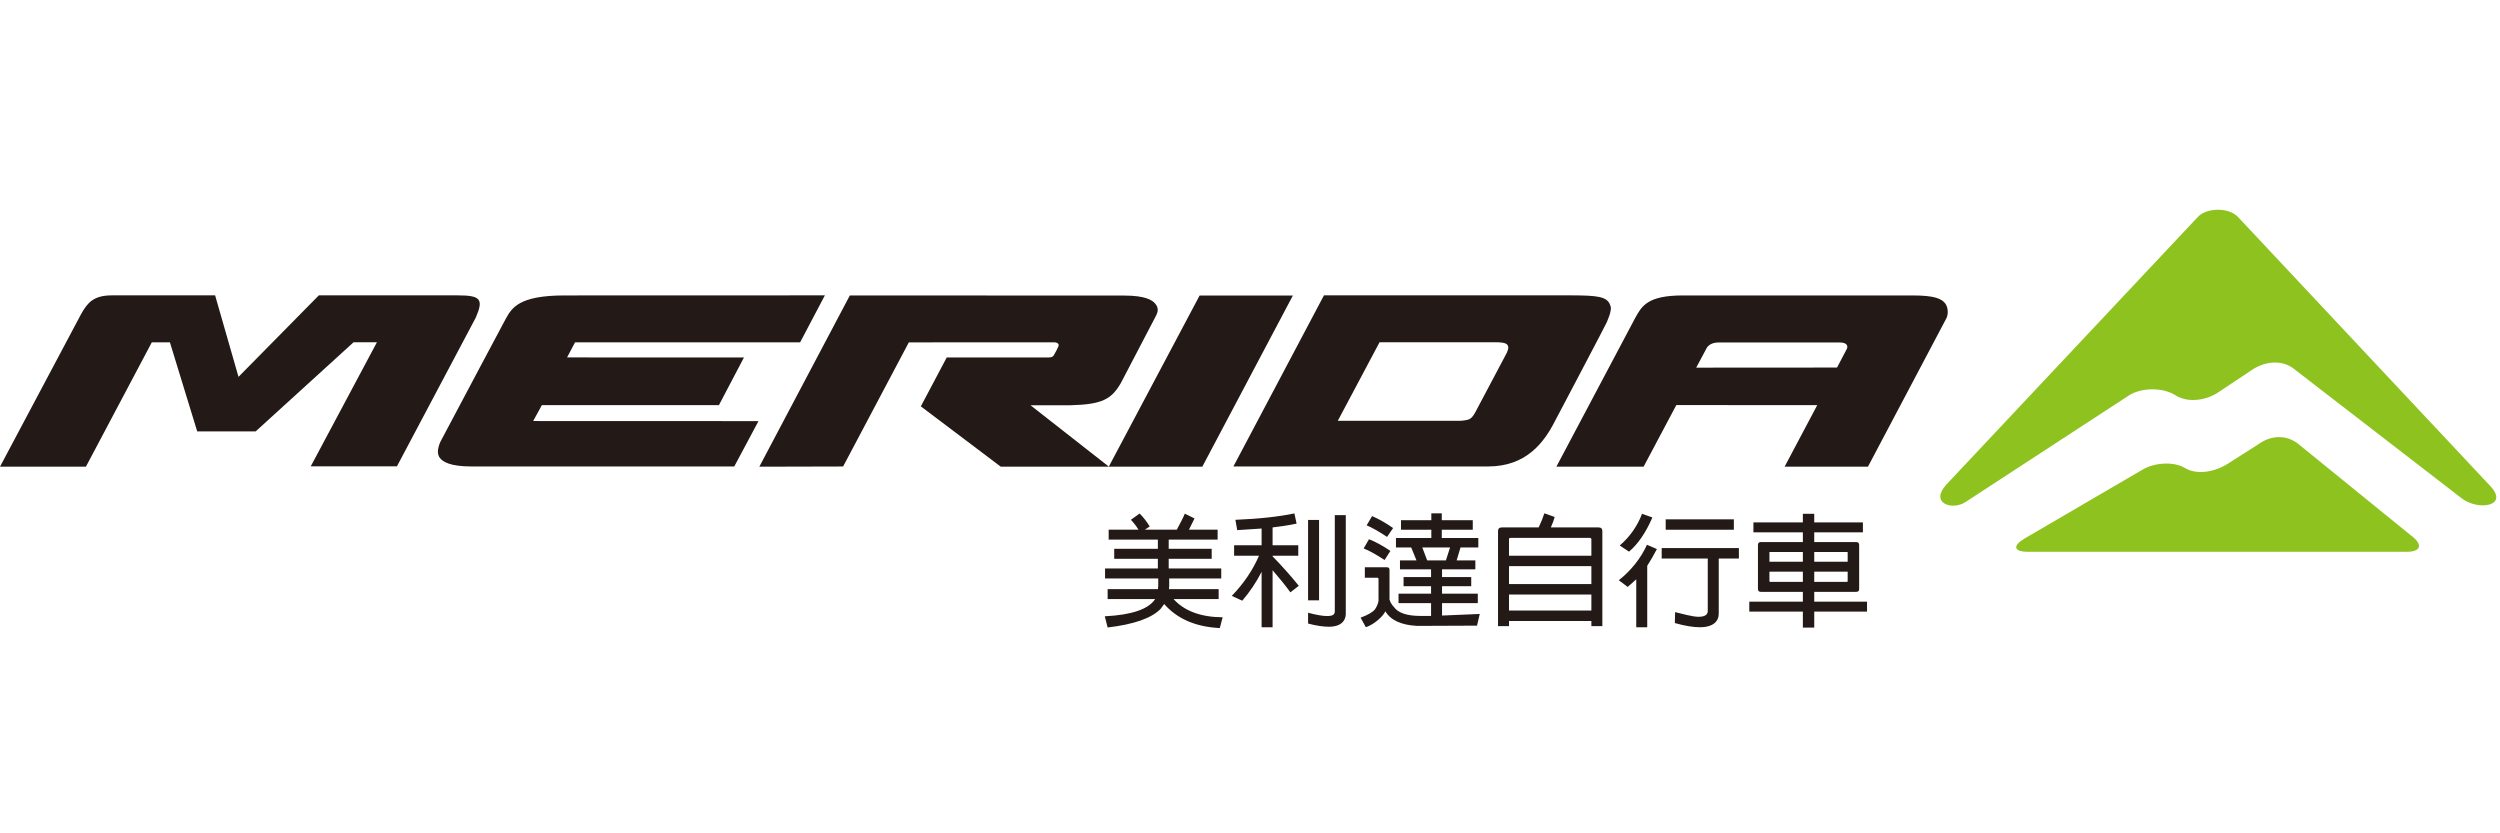
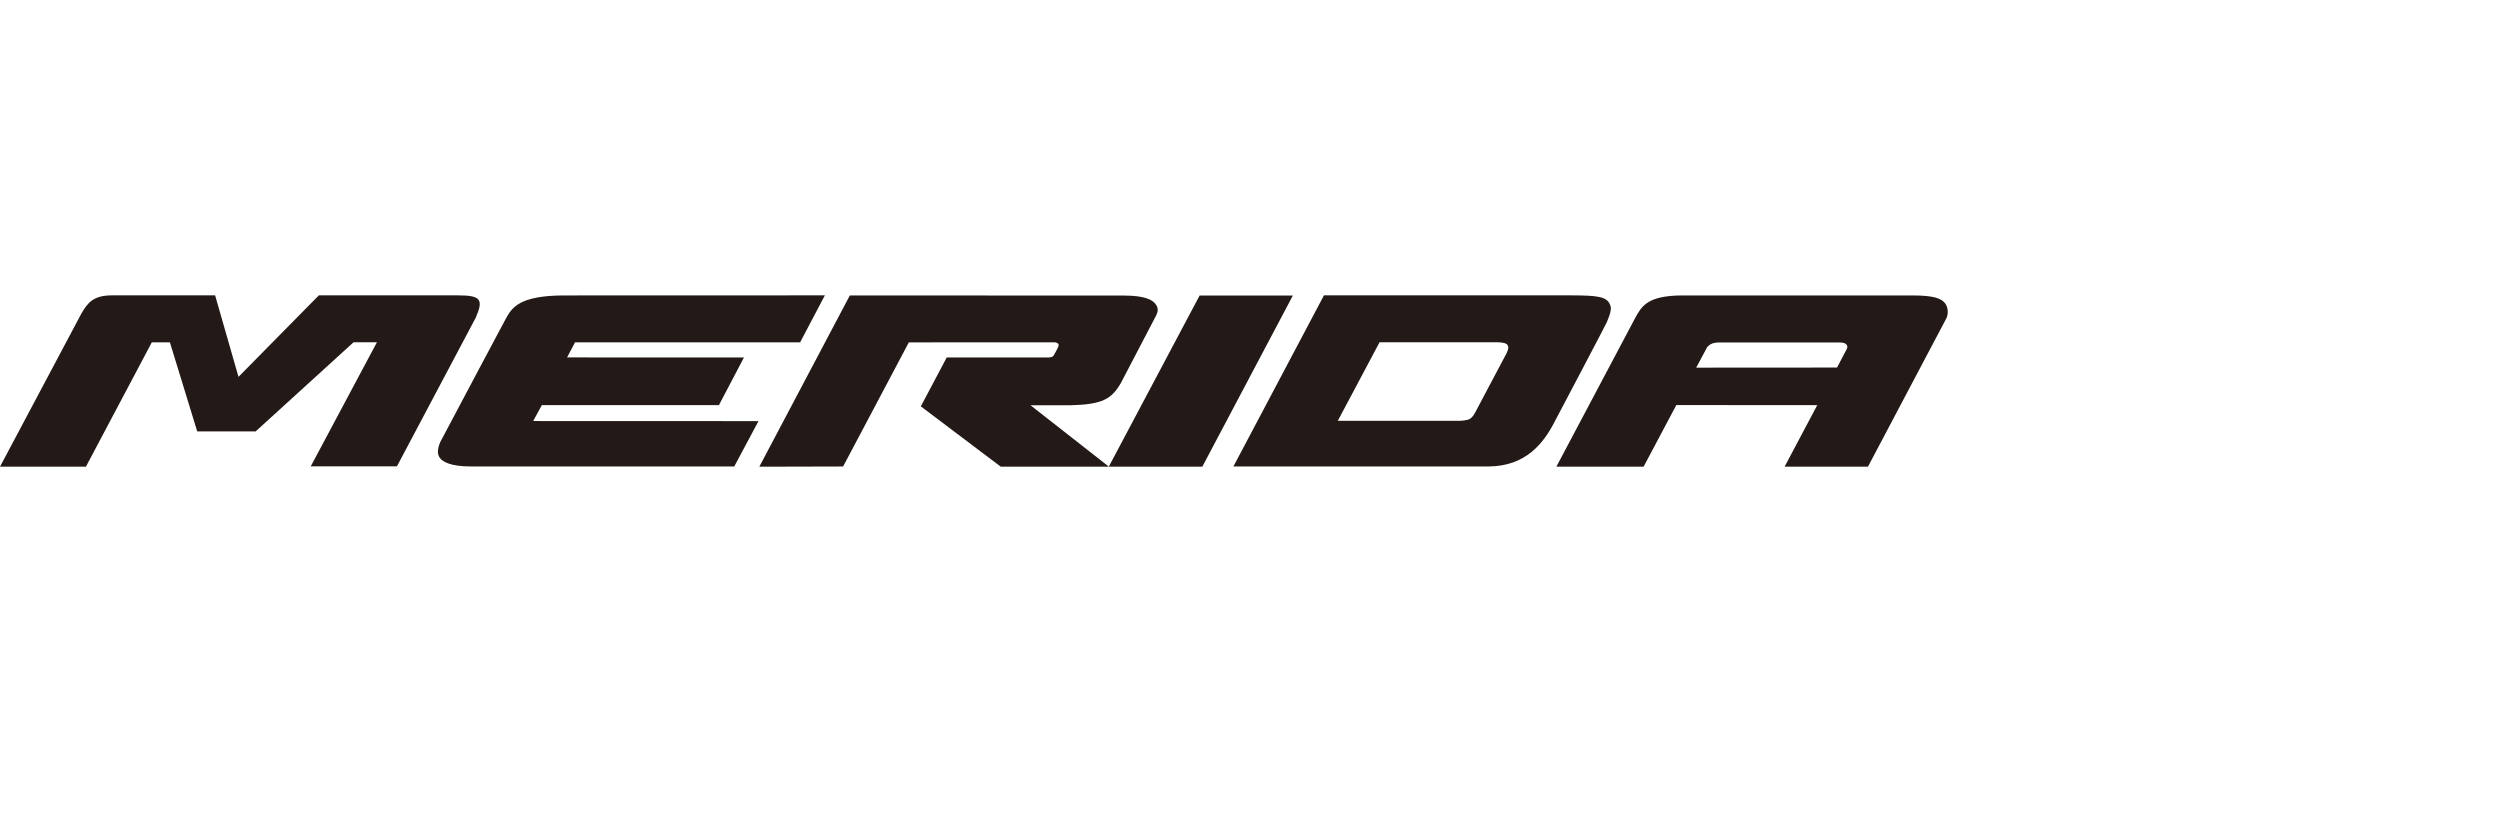
<svg xmlns="http://www.w3.org/2000/svg" width="240px" height="80px" viewBox="0 0 240 80" version="1.1">
  <title>sponsor_merida</title>
  <g id="sponsor_merida" stroke="none" stroke-width="1" fill="none" fill-rule="evenodd">
    <g id="Group-26" transform="translate(0, 19.574)">
      <path d="M183.612,8.788 C185.661,8.788 186.404,9.082 186.757,9.577 C186.899,9.781 186.956,10.014 186.977,10.232 C187.019,10.708 186.839,11.007 186.839,11.007 L186.839,11.007 L179.323,25.229 L171.322,25.229 L174.455,19.32 L160.926,19.313 L157.786,25.226 L149.413,25.226 L156.965,10.975 C157.597,9.823 158.135,8.794 161.533,8.788 L161.533,8.788 Z M81.585,8.788 L107.927,8.8 C109.95,8.8 110.608,9.237 110.884,9.556 C111.087,9.801 111.135,9.958 111.141,10.164 C111.141,10.374 111.087,10.49 111.001,10.689 C110.996,10.701 110.27,12.091 109.49,13.584 L109.229,14.084 C108.402,15.669 107.596,17.21 107.596,17.21 C106.69,18.757 105.803,19.254 102.773,19.33 L102.773,19.33 L98.933,19.334 L106.447,25.219 L115.164,8.794 L124.117,8.794 L115.423,25.226 L96.074,25.226 L88.4,19.436 L90.885,14.745 L100.575,14.745 C101.096,14.745 101.112,14.611 101.235,14.406 C101.31,14.282 101.46,14.011 101.589,13.725 C101.801,13.289 101.2,13.289 101.2,13.289 L101.2,13.289 L87.248,13.294 L80.938,25.209 L72.896,25.229 L81.585,8.788 Z M20.651,8.78 L22.896,16.605 L30.609,8.78 L43.92,8.78 C46.166,8.78 46.433,9.156 45.677,10.912 L45.677,10.912 L38.106,25.194 L29.832,25.194 L36.186,13.281 L33.945,13.281 L24.544,21.84 L18.932,21.84 L16.311,13.289 L14.574,13.289 L8.249,25.226 L0,25.229 C0,25.229 1.761,21.916 3.609,18.438 L4.146,17.427 C5.995,13.947 7.769,10.609 7.795,10.56 C8.412,9.469 8.992,8.788 10.723,8.78 L10.723,8.78 L20.651,8.78 Z M79.188,8.78 L76.812,13.289 L55.204,13.289 L54.439,14.739 L71.419,14.745 L69.017,19.32 L52.018,19.32 L51.184,20.845 L72.814,20.853 L70.487,25.21 L45.242,25.206 C43.204,25.21 42.492,24.744 42.216,24.373 C42.11,24.215 42.054,24.04 42.04,23.859 C42.021,23.509 42.149,23.136 42.272,22.849 C42.272,22.845 43.954,19.673 45.729,16.333 L46.017,15.791 C46.931,14.071 47.847,12.35 48.55,11.035 C49.128,10 49.784,8.794 54.168,8.788 L54.168,8.788 L79.188,8.78 Z M150.893,8.781 C153.327,8.788 154.205,8.902 154.532,9.604 C154.691,9.926 154.642,10.097 154.615,10.279 C154.582,10.544 154.409,10.982 154.255,11.355 C154.225,11.442 153.029,13.723 151.818,16.025 L151.528,16.577 C150.37,18.778 149.282,20.839 149.282,20.839 C148.221,22.93 146.512,25.197 142.877,25.206 L142.877,25.206 L118.407,25.206 L127.1,8.78 Z M144.777,13.659 C144.667,13.352 144.381,13.257 142.951,13.281 L142.951,13.281 L132.438,13.281 L128.427,20.826 L140.032,20.826 C140.146,20.825 140.902,20.809 141.154,20.607 C141.356,20.458 141.468,20.3 141.651,19.961 C142.59,18.185 144.646,14.309 144.646,14.309 C144.812,13.928 144.818,13.764 144.777,13.659 Z M176.627,13.303 L164.971,13.303 C164.079,13.303 163.832,13.854 163.832,13.854 L163.832,13.854 L162.837,15.72 L176.356,15.711 C176.356,15.711 177.26,14.003 177.309,13.895 C177.402,13.682 177.358,13.303 176.627,13.303 L176.627,13.303 Z" id="Combined-Shape" fill="#231916" />
-       <path d="M216.813,23.067 C218.037,22.196 219.447,22.153 220.57,22.992 L220.57,22.992 L231.499,31.865 C232.621,32.713 232.417,33.4 231.035,33.4 L231.035,33.4 L194.692,33.4 C193.313,33.4 193.172,32.822 194.375,32.114 L194.375,32.114 L205.706,25.498 C206.912,24.795 208.744,24.733 209.764,25.359 C210.785,25.993 212.529,25.828 213.946,24.893 L213.946,24.893 Z M214.804,1.21 L238.94,26.948 C241.023,29.024 237.959,29.479 236.373,28.304 L220.086,15.738 C218.936,14.936 217.336,15.129 216.098,15.997 L213.041,18.033 C211.849,18.864 210.118,19.125 208.914,18.415 L208.744,18.312 C207.539,17.607 205.579,17.633 204.394,18.376 L188.665,28.638 C187.378,29.452 185.24,28.725 186.846,26.948 L211.033,1.21 C211.891,0.353 213.939,0.341 214.804,1.21 Z" id="Combined-Shape" fill="#8EC31F" />
-       <path d="M109.407,29.725 C109.716,30.032 110.052,30.446 110.374,30.965 L109.915,31.271 L112.976,31.271 C113.347,30.576 113.62,30.057 113.744,29.737 L114.673,30.198 L114.141,31.271 L116.892,31.271 L116.892,32.227 L112.195,32.227 L112.195,33.112 L116.322,33.112 L116.322,34.069 L112.195,34.069 L112.195,35.001 L117.239,35.001 L117.239,35.957 L112.244,35.957 L112.244,36.677 L112.22,36.983 L116.991,36.983 L116.991,37.939 L112.666,37.939 C113.682,39.072 115.269,39.674 117.375,39.685 L117.103,40.712 L116.979,40.712 C114.711,40.583 112.963,39.791 111.762,38.411 L111.414,38.883 C110.559,39.768 108.849,40.37 106.333,40.664 L106.06,39.591 C108.651,39.461 110.262,38.906 110.894,37.939 L106.333,37.939 L106.333,36.983 L111.166,36.983 L111.191,36.677 L111.191,35.957 L106.086,35.957 L106.086,35.001 L111.155,35.001 L111.155,34.069 L106.965,34.069 L106.965,33.112 L111.155,33.112 L111.155,32.227 L106.432,32.227 L106.432,31.271 L109.295,31.271 C109.035,30.859 108.787,30.552 108.564,30.328 L109.407,29.725 Z M174.167,29.75 L174.167,30.575 L178.838,30.575 L178.838,31.531 L174.167,31.531 L174.167,32.463 L178.194,32.463 C178.38,32.463 178.479,32.558 178.479,32.736 L178.479,36.971 C178.479,37.16 178.38,37.243 178.194,37.243 L174.167,37.243 L174.167,38.187 L179.235,38.187 L179.235,39.142 L174.167,39.142 L174.167,40.677 L173.075,40.677 L173.075,39.142 L167.933,39.142 L167.933,38.187 L173.075,38.187 L173.075,37.243 L169.036,37.243 C168.862,37.243 168.764,37.16 168.764,36.971 L168.764,32.736 C168.764,32.558 168.862,32.463 169.036,32.463 L173.075,32.463 L173.075,31.531 L168.329,31.531 L168.329,30.575 L173.075,30.575 L173.075,29.75 L174.167,29.75 Z M124.262,29.714 L124.473,30.693 C123.902,30.835 122.267,31.059 122.168,31.059 L122.168,32.77 L124.634,32.77 L124.634,33.774 L122.168,33.774 L122.168,33.832 C123.047,34.742 123.902,35.685 124.684,36.664 L123.878,37.29 C123.407,36.641 122.837,35.933 122.168,35.166 L122.168,40.641 L121.114,40.641 L121.114,35.319 C120.607,36.322 119.975,37.255 119.255,38.092 L118.251,37.632 C119.392,36.452 120.26,35.166 120.866,33.774 L118.475,33.774 L118.475,32.77 L121.114,32.77 L121.114,31.165 L118.772,31.318 L118.599,30.328 C120.954,30.233 122.85,30.01 124.262,29.714 Z M138.411,29.703 L138.411,30.364 L141.386,30.364 L141.386,31.283 L138.411,31.283 L138.411,32.074 L141.919,32.074 L141.919,32.983 L140.209,32.983 L139.837,34.222 L141.634,34.222 L141.634,35.083 L138.436,35.083 L138.436,35.826 L141.238,35.826 L141.238,36.699 L138.436,36.699 L138.436,37.42 L141.869,37.42 L141.869,38.329 L138.436,38.329 L138.436,39.519 L142.055,39.366 L141.794,40.488 L136.032,40.512 C134.507,40.429 133.491,39.957 132.995,39.107 C132.785,39.578 131.966,40.346 131.124,40.641 L130.617,39.72 C131.298,39.473 131.769,39.202 131.992,38.93 C132.153,38.694 132.277,38.435 132.338,38.127 L132.338,36.027 C132.338,35.932 132.302,35.886 132.214,35.886 L131.025,35.886 L131.025,34.883 L133.133,34.883 C133.318,34.883 133.392,34.965 133.392,35.143 L133.392,37.974 C133.454,38.21 133.59,38.458 133.813,38.694 C134.222,39.272 135.077,39.555 136.366,39.555 L137.383,39.555 L137.383,38.329 L134.259,38.329 L134.259,37.42 L137.383,37.42 L137.383,36.699 L134.743,36.699 L134.743,35.826 L137.383,35.826 L137.383,35.083 L134.397,35.083 L134.397,34.222 L135.982,34.222 L135.475,32.983 L134.012,32.983 L134.012,32.074 L137.408,32.074 L137.408,31.283 L134.495,31.283 L134.495,30.364 L137.408,30.364 L137.408,29.703 L138.411,29.703 Z M166.933,33.042 L166.933,34.045 L164.999,34.045 L164.999,39.343 C164.999,40.051 164.491,40.641 163.19,40.641 C162.546,40.641 161.752,40.512 160.785,40.239 L160.81,39.19 C161.418,39.343 162.533,39.638 163.041,39.638 C163.525,39.638 163.946,39.52 163.946,39.084 L163.946,34.045 L159.522,34.045 L159.522,33.042 L166.933,33.042 Z M158.109,32.724 L159.063,33.136 C158.741,33.749 158.431,34.28 158.134,34.742 L158.134,40.641 L157.08,40.641 L157.08,36.039 L156.262,36.77 L155.406,36.133 C156.596,35.178 157.513,34.033 158.109,32.724 Z M129.195,29.879 L129.195,39.343 C129.195,39.556 129.157,40.593 127.571,40.593 C127.051,40.593 126.381,40.5 125.576,40.287 L125.576,39.249 C126.356,39.46 126.976,39.566 127.411,39.566 C128.067,39.566 128.141,39.343 128.141,39.084 L128.141,29.879 L129.195,29.879 Z M148.26,29.703 L149.251,30.057 C149.165,30.364 149.041,30.705 148.88,31.059 L153.453,31.059 C153.701,31.059 153.825,31.177 153.825,31.401 L153.825,40.536 L152.772,40.536 L152.772,40.04 L144.864,40.04 L144.864,40.536 L143.811,40.536 L143.811,31.401 C143.811,31.177 143.935,31.059 144.183,31.059 L147.714,31.059 C147.963,30.517 148.148,30.068 148.26,29.703 Z M152.772,37.502 L144.864,37.502 L144.864,39.036 L152.772,39.036 L152.772,37.502 Z M126.63,30.339 L126.63,38.057 L125.576,38.057 L125.576,30.339 L126.63,30.339 Z M152.772,34.776 L144.864,34.776 L144.864,36.499 L152.772,36.499 L152.772,34.776 Z M173.075,35.307 L169.866,35.307 L169.866,36.239 L169.915,36.287 L173.075,36.287 L173.075,35.307 Z M177.376,35.307 L174.167,35.307 L174.167,36.287 L177.326,36.287 L177.376,36.239 L177.376,35.307 Z M173.075,33.419 L169.915,33.419 C169.866,33.419 169.853,33.431 169.866,33.467 L169.866,34.351 L173.075,34.351 L173.075,33.419 Z M177.326,33.419 L174.167,33.419 L174.167,34.351 L177.376,34.351 L177.376,33.467 C177.376,33.431 177.364,33.419 177.326,33.419 Z M139.205,32.983 L136.54,32.983 L137.01,34.222 L138.808,34.222 L139.205,32.983 Z M131.422,32.192 C132.041,32.428 132.723,32.806 133.479,33.313 L132.92,34.187 C132.128,33.668 131.459,33.29 130.913,33.077 L131.422,32.192 Z M152.61,32.063 L145.013,32.063 C144.889,32.063 144.852,32.121 144.864,32.204 L144.864,33.774 L152.772,33.774 L152.772,32.204 C152.772,32.109 152.721,32.063 152.61,32.063 Z M157.638,29.75 L158.629,30.104 C157.997,31.566 157.229,32.676 156.386,33.384 L155.494,32.794 C156.46,31.968 157.18,30.941 157.638,29.75 Z M131.719,29.973 C132.314,30.222 132.995,30.599 133.739,31.119 L133.157,31.968 C132.376,31.449 131.731,31.083 131.199,30.859 L131.719,29.973 Z M166.449,30.28 L166.449,31.283 L159.906,31.283 L159.906,30.28 L166.449,30.28 Z" id="Combined-Shape" fill="#231916" />
    </g>
  </g>
</svg>